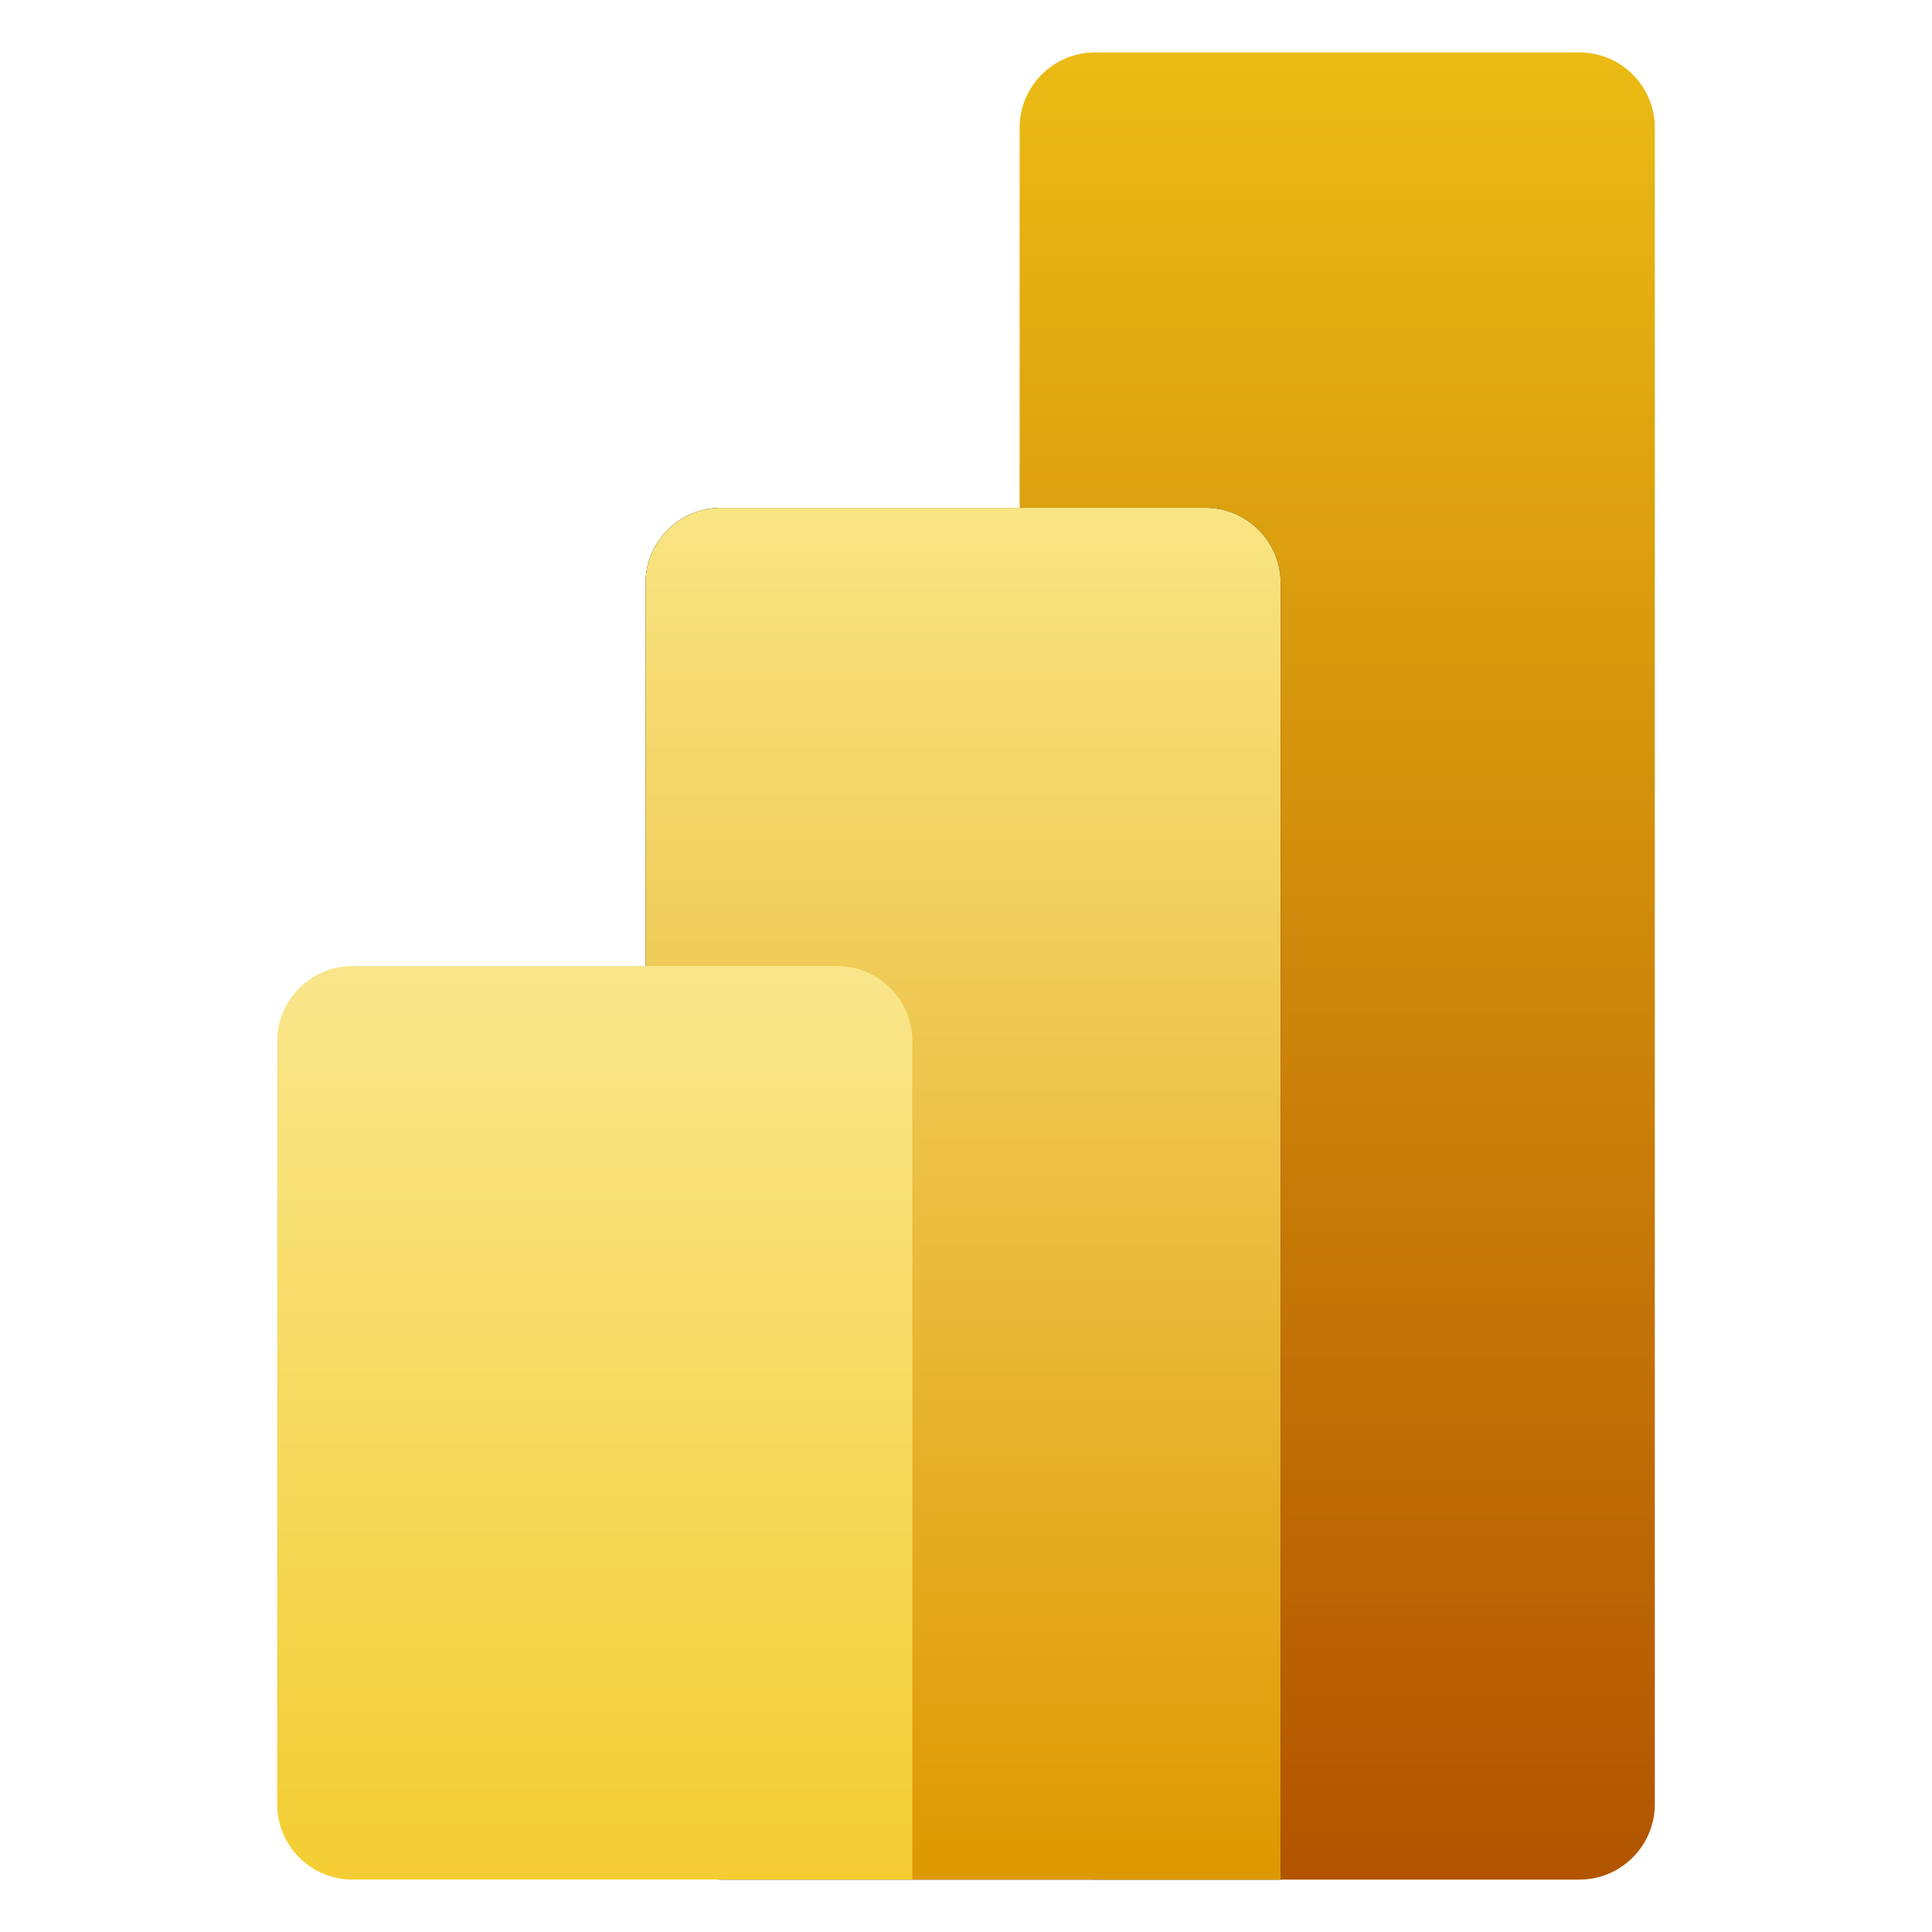
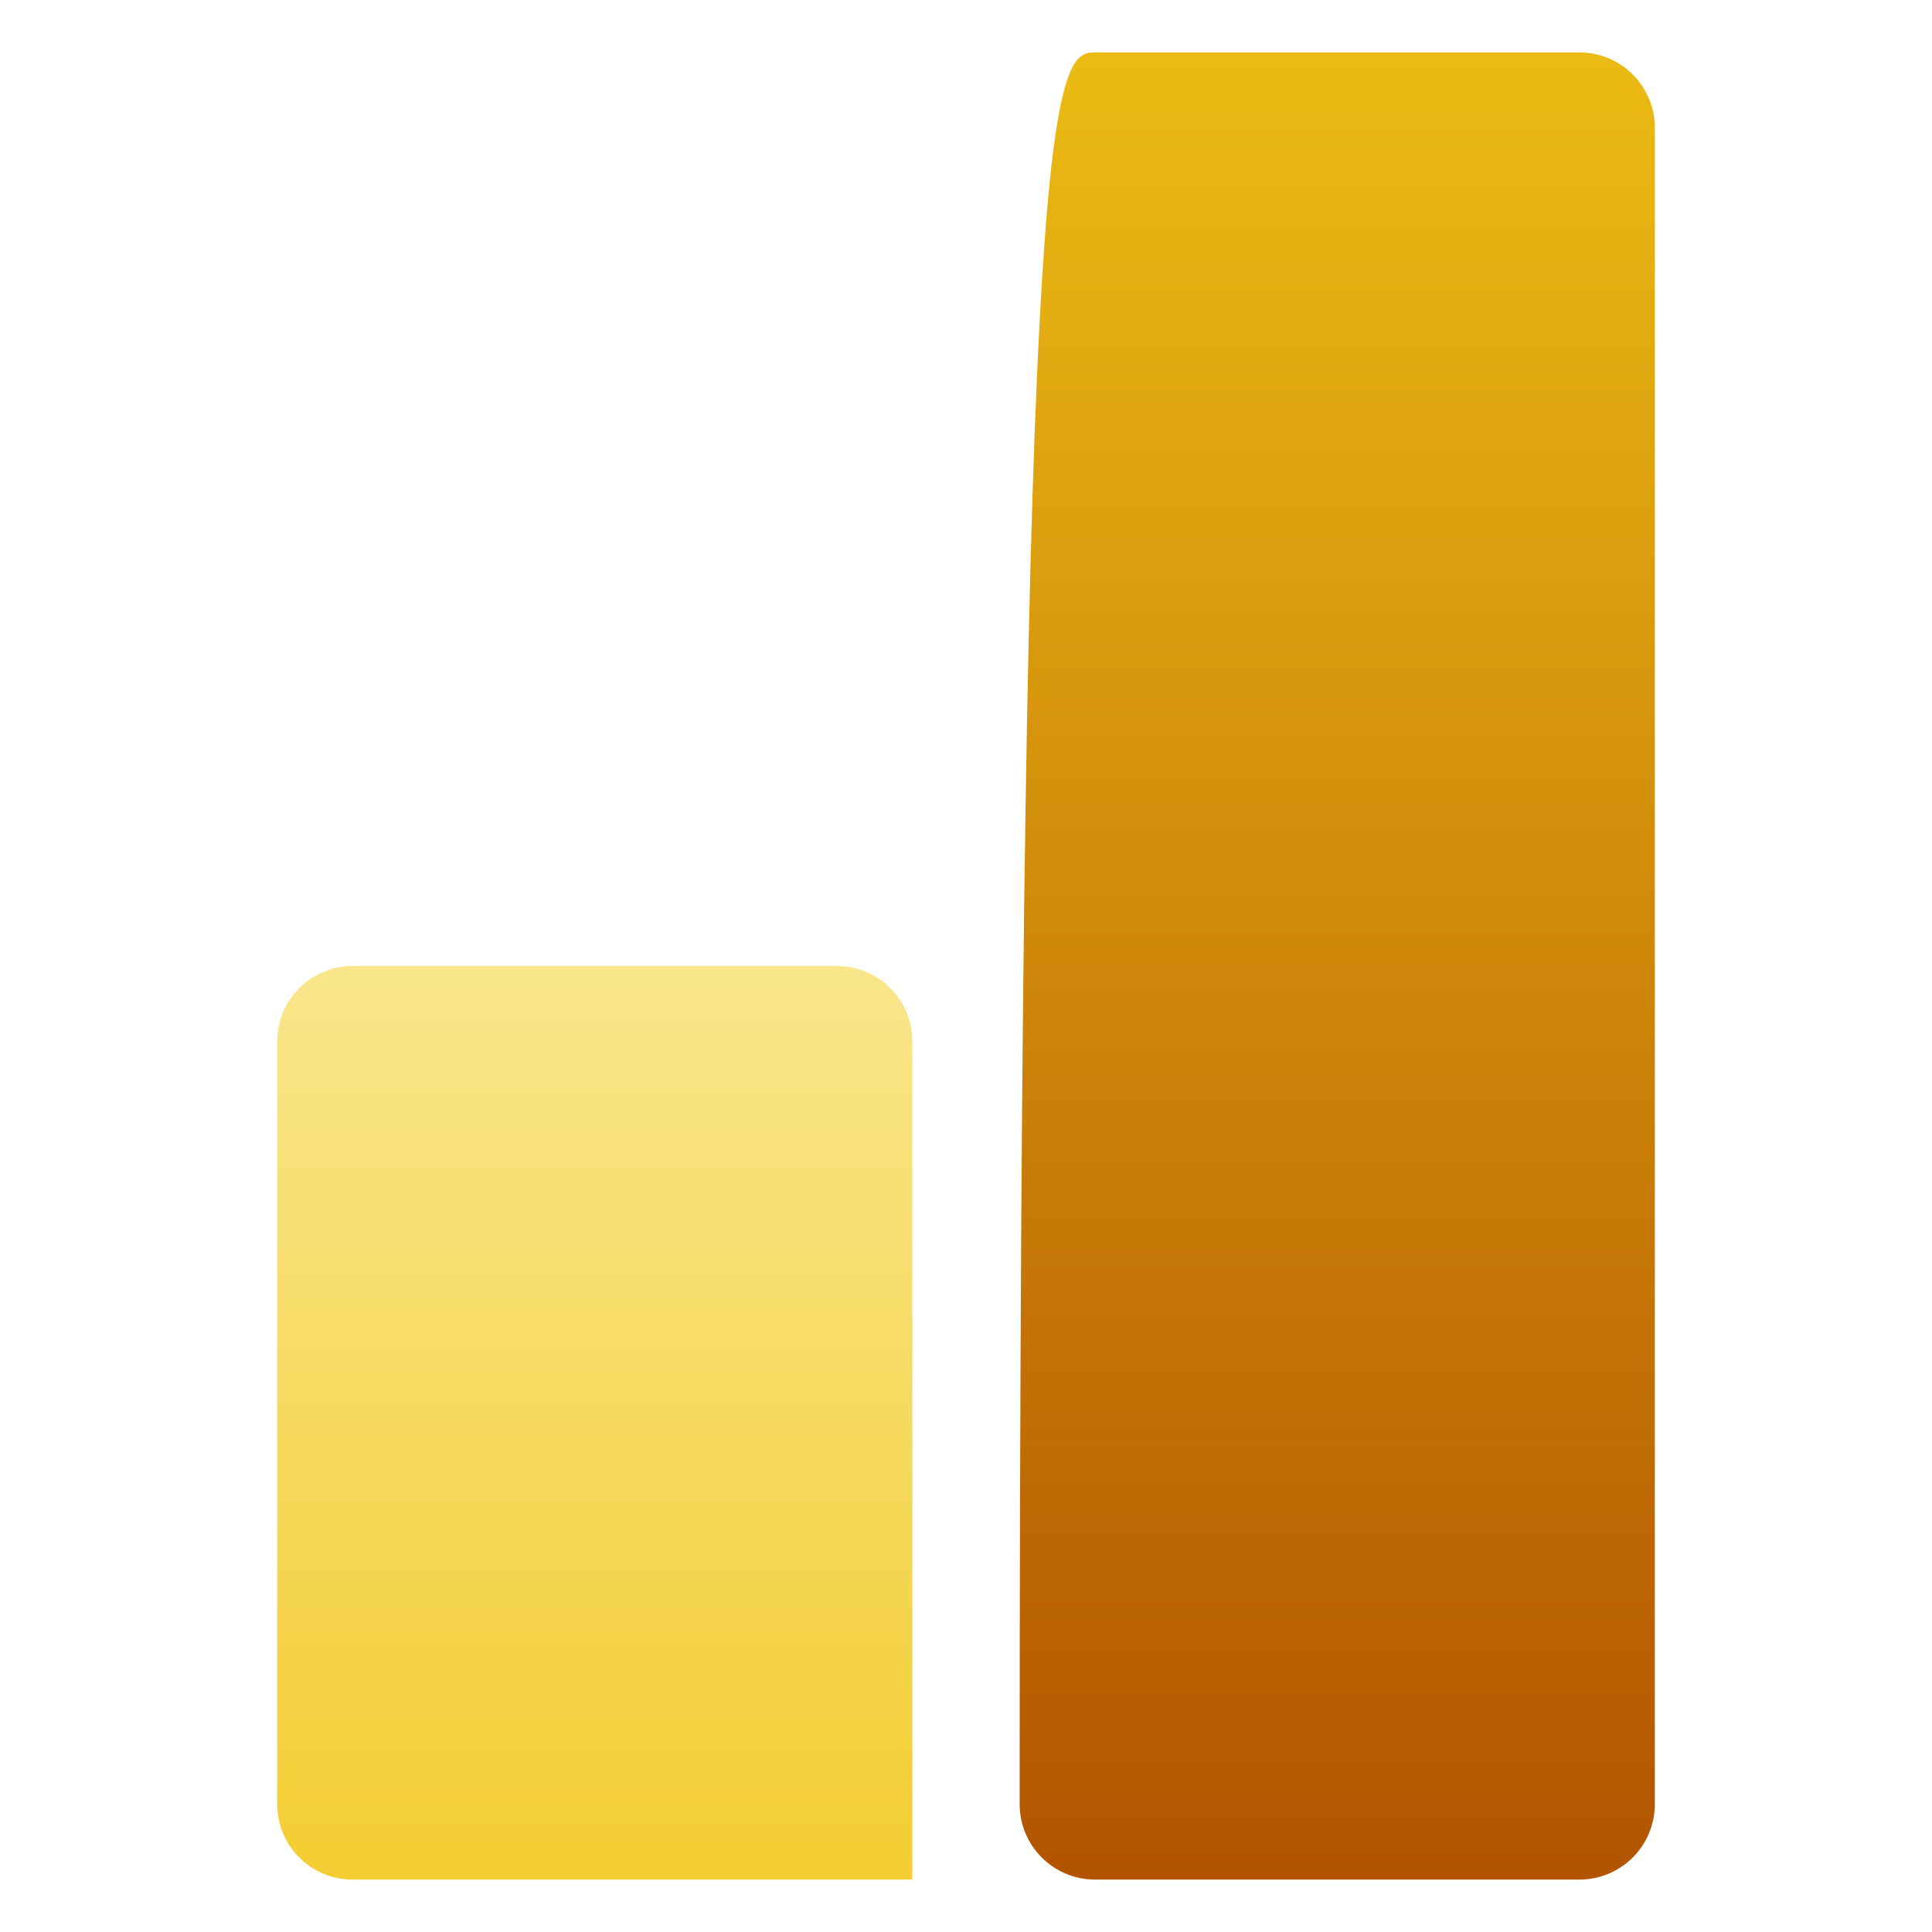
<svg xmlns="http://www.w3.org/2000/svg" version="1.1" x="0" y="0" width="500" height="500" viewBox="0, 0, 500, 500">
  <g id="Background">
    <rect x="0" y="0" width="500" height="500" fill="#000000" fill-opacity="0" />
  </g>
  <defs>
    <linearGradient id="Gradient_1" gradientUnits="userSpaceOnUse" x1="268.575" y1="13.565" x2="268.575" y2="486.435" gradientTransform="matrix(1, 0, 0, 1, 77.5, 0)">
      <stop offset="0" stop-color="#EBBB14" />
      <stop offset="1" stop-color="#B25400" />
    </linearGradient>
    <linearGradient id="Gradient_2" gradientUnits="userSpaceOnUse" x1="171.749" y1="131.407" x2="171.749" y2="486.435" gradientTransform="matrix(1, 0, 0, 1, 77.5, 0)">
      <stop offset="0" stop-color="#F9E583" />
      <stop offset="1" stop-color="#DE9800" />
    </linearGradient>
    <linearGradient id="Gradient_3" gradientUnits="userSpaceOnUse" x1="76.425" y1="250" x2="76.425" y2="486.435" gradientTransform="matrix(1, 0, 0, 1, 77.5, 0)">
      <stop offset="0" stop-color="#F9E68B" />
      <stop offset="1" stop-color="#F3CD32" />
    </linearGradient>
  </defs>
  <g id="Layer_1">
    <g id="New_Power_BI_Logo">
-       <path d="M283.401,13.565 L408.749,13.565 C419.527,13.565 428.265,22.302 428.265,33.08 L428.265,466.92 C428.265,477.698 419.527,486.435 408.749,486.435 L283.401,486.435 C272.623,486.435 263.886,477.698 263.886,466.92 L263.886,33.08 C263.886,22.302 272.623,13.565 283.401,13.565 z" fill="url(#Gradient_1)" id="Rectangle" />
+       <path d="M283.401,13.565 L408.749,13.565 C419.527,13.565 428.265,22.302 428.265,33.08 L428.265,466.92 C428.265,477.698 419.527,486.435 408.749,486.435 L283.401,486.435 C272.623,486.435 263.886,477.698 263.886,466.92 C263.886,22.302 272.623,13.565 283.401,13.565 z" fill="url(#Gradient_1)" id="Rectangle" />
      <g id="Combined-Shape">
-         <path d="M331.439,466.92 L331.439,486.435 L311.923,486.435 L186.575,486.435 C175.797,486.435 167.06,477.698 167.06,466.92 L167.06,150.922 C167.06,140.144 175.797,131.407 186.575,131.407 L311.923,131.407 C322.701,131.407 331.439,140.144 331.439,150.922 L331.439,466.92 z" fill="#000000" id="path-3" />
-         <path d="M331.439,466.92 L331.439,486.435 L311.923,486.435 L186.575,486.435 C175.797,486.435 167.06,477.698 167.06,466.92 L167.06,150.922 C167.06,140.144 175.797,131.407 186.575,131.407 L311.923,131.407 C322.701,131.407 331.439,140.144 331.439,150.922 L331.439,466.92 z" fill="url(#Gradient_2)" id="path-3" />
-       </g>
+         </g>
      <path d="M236.114,466.92 L236.114,486.435 L216.599,486.435 L91.251,486.435 C80.473,486.435 71.735,477.698 71.735,466.92 L71.735,269.515 C71.735,258.737 80.473,250 91.251,250 L216.599,250 C227.377,250 236.114,258.737 236.114,269.515 L236.114,466.92 z" fill="url(#Gradient_3)" id="Combined-Shape" />
    </g>
  </g>
</svg>